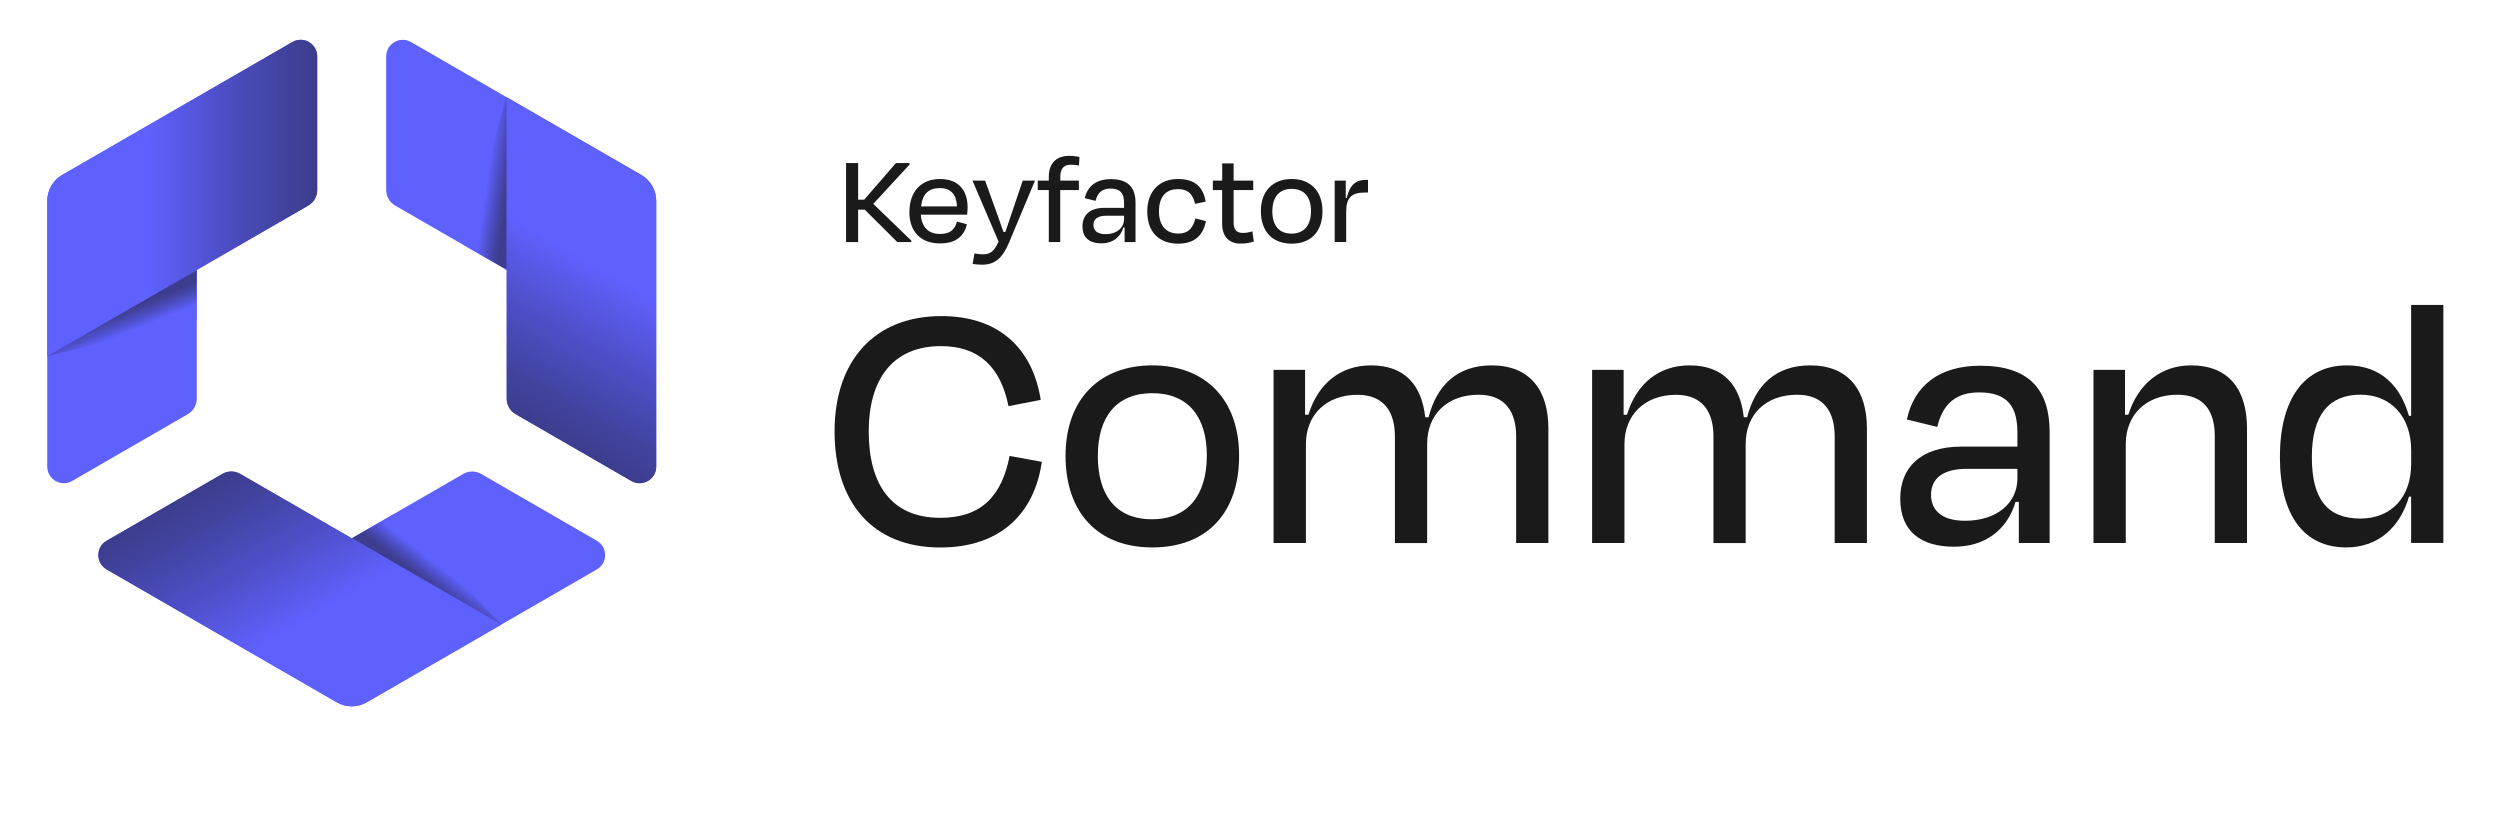
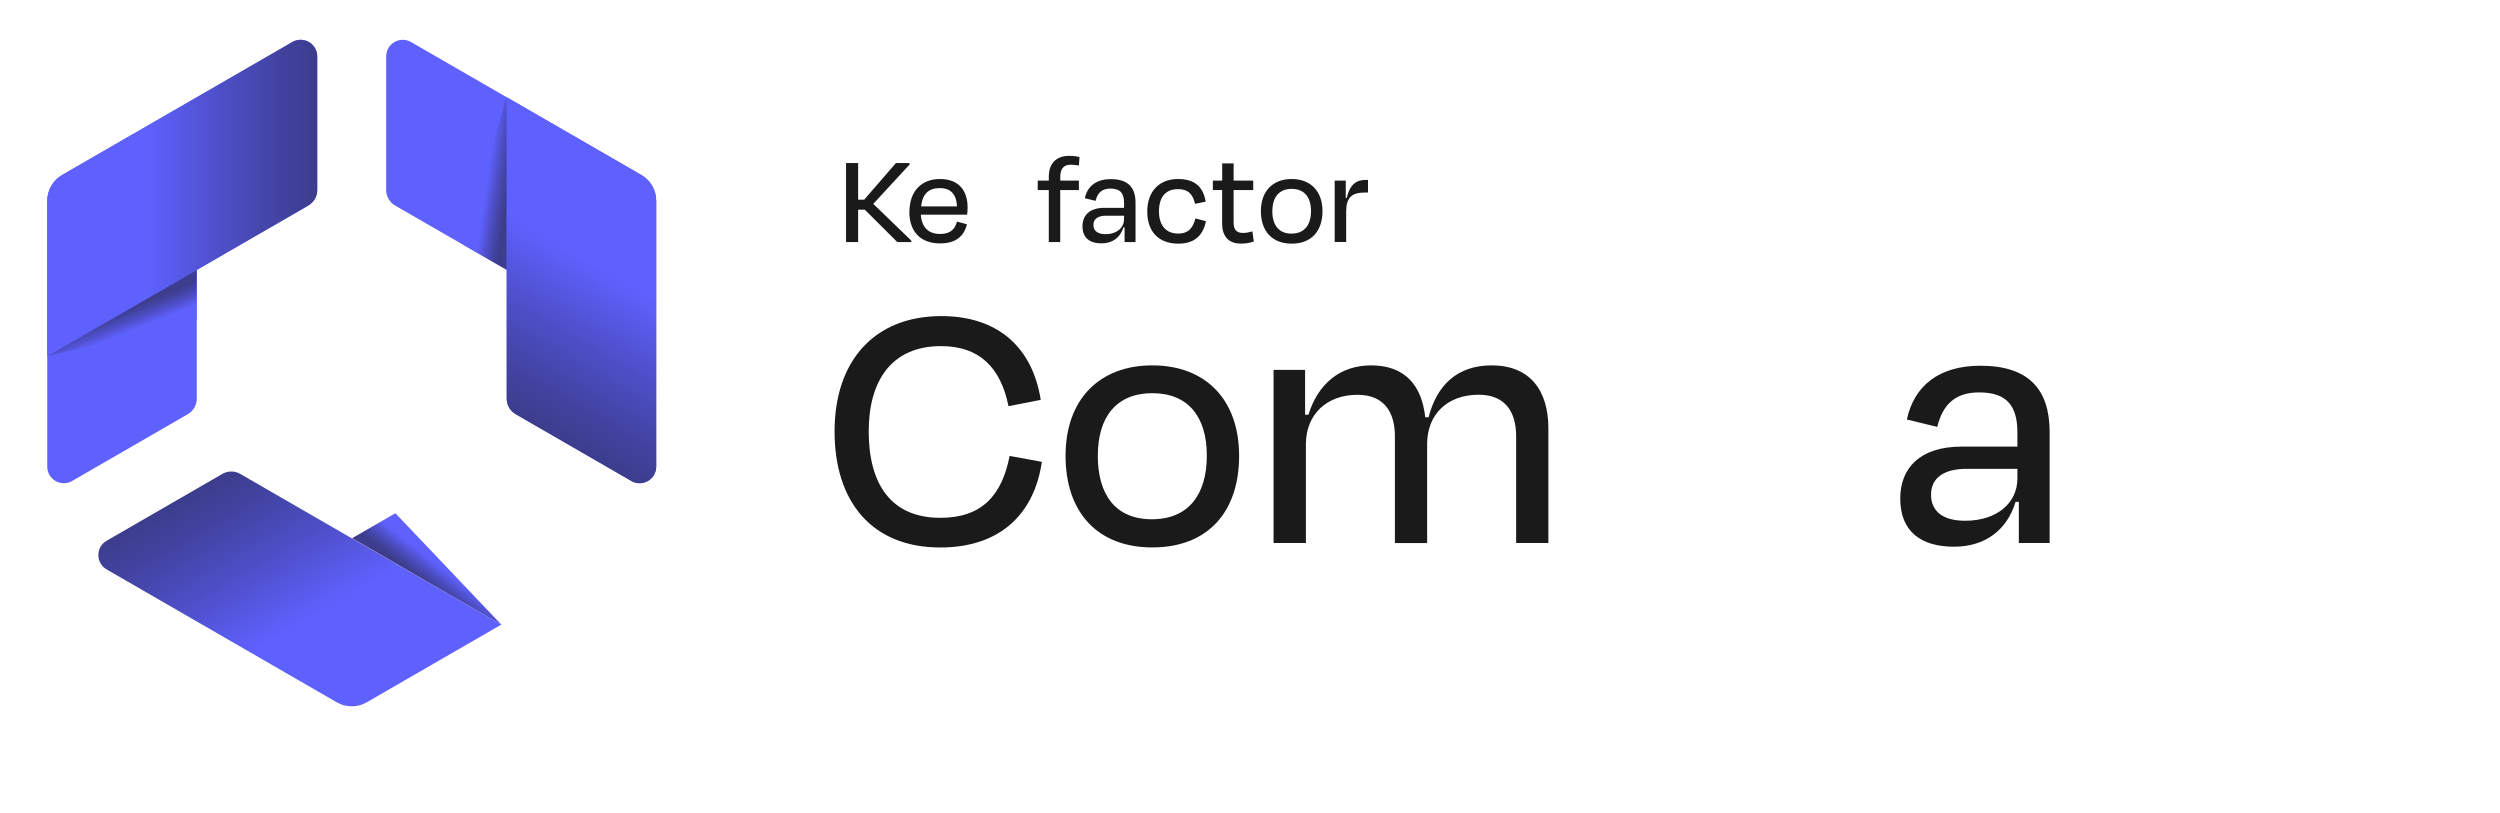
<svg xmlns="http://www.w3.org/2000/svg" xmlns:xlink="http://www.w3.org/1999/xlink" id="a" width="418" height="136" viewBox="0 0 418 136">
  <defs>
    <linearGradient id="b" x1="7.9" y1="33.11" x2="53.04" y2="33.11" gradientUnits="userSpaceOnUse">
      <stop offset=".37" stop-color="#5f61ff" />
      <stop offset=".64" stop-color="#4e4fc8" />
      <stop offset=".88" stop-color="#41429d" />
      <stop offset="1" stop-color="#3d3d8d" />
    </linearGradient>
    <linearGradient id="c" x1="7093.11" y1="752.34" x2="7100.37" y2="753.36" gradientTransform="translate(2911.78 6578.96) rotate(-119.95)" gradientUnits="userSpaceOnUse">
      <stop offset=".29" stop-color="#5f61ff" />
      <stop offset=".51" stop-color="#4e4fc8" />
      <stop offset=".7" stop-color="#41429d" />
      <stop offset=".8" stop-color="#3d3d8d" />
    </linearGradient>
    <linearGradient id="d" x1="-3371.03" y1="4474.08" x2="-3325.89" y2="4474.08" gradientTransform="translate(2296.77 5185.91) rotate(120)" gradientUnits="userSpaceOnUse">
      <stop offset=".37" stop-color="#5f61ff" />
      <stop offset=".64" stop-color="#4e4fc8" />
      <stop offset=".88" stop-color="#41429d" />
      <stop offset="1" stop-color="#3d3d8d" />
    </linearGradient>
    <linearGradient id="e" x1="4932.11" y1="-4392.51" x2="4939.37" y2="-4391.49" gradientTransform="translate(-4856.67 4418.11) rotate(.05)" xlink:href="#c" />
    <linearGradient id="f" x1="2169.31" y1="5073.18" x2="2214.45" y2="5073.18" gradientTransform="translate(-3247.94 4532.92) rotate(-120)" xlink:href="#b" />
    <linearGradient id="g" x1="1647.02" y1="108.87" x2="1654.29" y2="109.89" gradientTransform="translate(993.72 -1278.24) rotate(120.05)" xlink:href="#c" />
  </defs>
  <path d="m32.9,45.13l18.64-10.76c.93-.54,1.5-1.53,1.5-2.6V9.43c0-2.13-2.31-3.47-4.16-2.4L10.4,29.25c-1.55.89-2.5,2.54-2.5,4.33v44.44c0,2.13,2.31,3.47,4.16,2.4l19.34-11.17c.93-.54,1.5-1.53,1.5-2.6v-21.52Z" fill="#5f61ff" />
  <path d="m32.9,45.13l18.64-10.76c.93-.54,1.5-1.53,1.5-2.6V9.43c0-2.13-2.31-3.47-4.16-2.4L10.4,29.25c-1.55.89-2.5,2.54-2.5,4.33v26l25-14.43h0Z" fill="url(#b)" />
  <polygon points="7.88 59.57 32.88 53.55 32.89 45.17 7.88 59.57" fill="url(#c)" />
  <path d="m84.72,45.13v21.52c0,1.07.57,2.06,1.5,2.6l19.34,11.17c1.85,1.07,4.16-.27,4.16-2.4v-44.44c0-1.79-.95-3.44-2.5-4.33L68.73,7.03c-1.85-1.07-4.16.27-4.16,2.4v22.34c0,1.07.57,2.06,1.5,2.6l18.64,10.76Z" fill="#5f61ff" />
  <path d="m84.72,45.13v21.52c0,1.07.57,2.06,1.5,2.6l19.34,11.17c1.85,1.07,4.16-.27,4.16-2.4v-44.44c0-1.79-.95-3.44-2.5-4.33l-22.51-13v28.87s.01,0,.01,0Z" fill="url(#d)" />
  <polygon points="84.71 16.23 77.44 40.9 84.69 45.09 84.71 16.23" fill="url(#e)" />
-   <path d="m58.81,90l-18.64-10.76c-.93-.54-2.07-.54-3,0l-19.34,11.17c-1.85,1.07-1.85,3.73,0,4.8l38.48,22.22c1.55.89,3.45.89,5,0l38.48-22.22c1.85-1.07,1.85-3.73,0-4.8l-19.34-11.17c-.93-.54-2.07-.54-3,0l-18.64,10.76Z" fill="#5f61ff" />
  <path d="m58.81,90l-18.64-10.76c-.93-.54-2.07-.54-3,0l-19.34,11.17c-1.85,1.07-1.85,3.73,0,4.8l38.48,22.22c1.55.89,3.45.89,5,0l22.51-13-25-14.43h-.01Z" fill="url(#f)" />
  <polygon points="83.83 104.44 66.11 85.81 58.86 89.99 83.83 104.44" fill="url(#g)" />
  <g>
    <path d="m144.58,35.06h-1.1v5.41h-2.02v-13.2h2.02v6.12h1.01l5.3-6.12h2.29v.24l-6.07,6.58,6.36,6.14v.24h-2.35l-5.43-5.41Z" fill="#1a1a1a" />
    <path d="m152.06,35.41c0-3.43,2-5.48,5.1-5.48s4.62,1.89,4.62,4.73c0,.31-.02.77-.07,1.23h-7.75c.15,2.09,1.25,3.23,3.23,3.23,1.85,0,2.49-.92,2.82-2.07l1.67.46c-.51,1.96-1.83,3.19-4.49,3.19-3.19,0-5.15-1.89-5.15-5.3Zm1.94-.9h6.01c-.09-1.96-.99-3.06-2.88-3.06s-2.9,1.01-3.12,3.06Z" fill="#1a1a1a" />
-     <path d="m162.62,44.13l.31-1.76c.46.09.88.15,1.32.15,1.21,0,1.89-.31,2.71-2.13l-4.36-10.19h2.11l1.32,3.67c.48,1.34,1.21,3.3,1.74,4.91h.33c.55-1.65,1.21-3.54,1.65-4.88l1.25-3.7h2.05l-4.36,10.41c-1.08,2.55-2.33,3.65-4.51,3.65-.64,0-1.1-.07-1.56-.13Z" fill="#1a1a1a" />
    <path d="m177.27,30.2h3.12v1.58h-3.12v8.69h-1.91v-8.69h-1.85v-1.58h1.85v-.66c0-2.09,1.12-3.48,3.41-3.48.77,0,1.3.09,1.72.18l-.09,1.43c-.48-.07-.9-.13-1.34-.13-1.25,0-1.78.7-1.78,2.05v.62Z" fill="#1a1a1a" />
-     <path d="m188.03,38.03h-.2c-.51,1.69-1.83,2.66-3.65,2.66-1.94,0-3.19-.88-3.19-2.86,0-1.78,1.14-3.08,3.65-3.08h3.3v-.84c0-1.54-.59-2.38-2.27-2.38-1.39,0-2.16.68-2.49,2.05l-1.8-.44c.42-1.98,1.89-3.19,4.36-3.19,2.86,0,4.12,1.39,4.12,3.94v6.58h-1.83v-2.44Zm-.09-1.39v-.57h-3.01c-1.34,0-2.11.53-2.11,1.54,0,.81.51,1.54,2.02,1.54,1.89,0,3.1-1.06,3.1-2.51Z" fill="#1a1a1a" />
+     <path d="m188.03,38.03h-.2c-.51,1.69-1.83,2.66-3.65,2.66-1.94,0-3.19-.88-3.19-2.86,0-1.78,1.14-3.08,3.65-3.08h3.3v-.84c0-1.54-.59-2.38-2.27-2.38-1.39,0-2.16.68-2.49,2.05l-1.8-.44c.42-1.98,1.89-3.19,4.36-3.19,2.86,0,4.12,1.39,4.12,3.94v6.58h-1.83Zm-.09-1.39v-.57h-3.01c-1.34,0-2.11.53-2.11,1.54,0,.81.51,1.54,2.02,1.54,1.89,0,3.1-1.06,3.1-2.51Z" fill="#1a1a1a" />
    <path d="m196.9,31.63c-1.94,0-3.12,1.25-3.12,3.72,0,2.27,1.12,3.7,3.21,3.7,1.89,0,2.51-1.14,2.88-2.53l1.76.46c-.46,2.35-1.87,3.76-4.62,3.76-3.23,0-5.19-1.96-5.19-5.37s2.05-5.44,5.13-5.44c2.88,0,4.22,1.36,4.64,3.78l-1.78.37c-.35-1.52-1.06-2.46-2.9-2.46Z" fill="#1a1a1a" />
    <path d="m204.35,31.78h-1.56v-1.58h1.56v-2.88h1.91v2.88h3.28v1.58h-3.28v5.41c0,1.17.44,1.76,1.58,1.76.55,0,1.01-.11,1.56-.26l.24,1.69c-.7.22-1.25.35-2.2.35-2.16,0-3.1-1.41-3.1-3.32v-5.63Z" fill="#1a1a1a" />
    <path d="m210.82,35.3c0-3.37,2.02-5.37,5.15-5.37s5.15,2,5.15,5.37-1.89,5.44-5.15,5.44-5.15-2.09-5.15-5.44Zm1.91-.02c0,2.31,1.03,3.78,3.21,3.78s3.26-1.47,3.26-3.78-1.12-3.7-3.23-3.7-3.23,1.39-3.23,3.7Z" fill="#1a1a1a" />
    <path d="m223.16,40.48v-10.28h1.85v2.9l.15.02c.53-2.24,1.58-3.04,3.17-3.04h.4v2.11h-.53c-2.22,0-3.12.88-3.12,3.19v5.08h-1.92Z" fill="#1a1a1a" />
  </g>
  <g>
    <path d="m139.54,72.13c0-11.84,6.7-19.28,17.85-19.28,9.49,0,15.25,5.27,16.62,14.01l-5.39,1.05c-1.3-6.45-4.84-10.04-11.28-10.04-8.31,0-12.09,5.83-12.09,14.26,0,8.87,3.78,14.45,11.97,14.45,6.94,0,10.29-3.72,11.59-10.35l5.39.99c-1.3,8.87-7.13,14.32-16.99,14.32-11.35,0-17.67-7.56-17.67-19.41Z" fill="#1a1a1a" />
    <path d="m178.16,76.22c0-9.49,5.7-15.13,14.51-15.13s14.51,5.64,14.51,15.13-5.33,15.31-14.51,15.31-14.51-5.89-14.51-15.31Zm5.39-.06c0,6.51,2.91,10.66,9.05,10.66s9.18-4.15,9.18-10.66-3.16-10.42-9.11-10.42-9.11,3.91-9.11,10.42Z" fill="#1a1a1a" />
    <path d="m218.33,90.79h-5.39v-28.95h5.27v7.5h.56c1.61-5.21,5.33-8.25,10.48-8.25,5.7,0,8.49,3.41,9.05,8.68h.56c1.36-5.33,4.77-8.68,10.54-8.68,6.45,0,9.49,4.22,9.49,10.54v19.16h-5.39v-17.85c0-3.97-1.74-6.94-6.26-6.94-5.27,0-8.62,3.29-8.62,8.25v16.55h-5.39v-17.85c0-3.97-1.74-6.94-6.26-6.94-5.15,0-8.62,3.29-8.62,8.25v16.55Z" fill="#1a1a1a" />
-     <path d="m271.59,90.79h-5.39v-28.95h5.27v7.5h.56c1.61-5.21,5.33-8.25,10.48-8.25,5.7,0,8.49,3.41,9.05,8.68h.56c1.36-5.33,4.77-8.68,10.54-8.68,6.45,0,9.49,4.22,9.49,10.54v19.16h-5.39v-17.85c0-3.97-1.74-6.94-6.26-6.94-5.27,0-8.62,3.29-8.62,8.25v16.55h-5.39v-17.85c0-3.97-1.74-6.94-6.26-6.94-5.15,0-8.62,3.29-8.62,8.25v16.55Z" fill="#1a1a1a" />
    <path d="m337.56,83.91h-.56c-1.43,4.77-5.15,7.5-10.29,7.5-5.46,0-8.99-2.48-8.99-8.06,0-5.02,3.22-8.68,10.29-8.68h9.3v-2.36c0-4.34-1.67-6.7-6.39-6.7-3.91,0-6.08,1.92-7.01,5.77l-5.08-1.24c1.18-5.58,5.33-8.99,12.28-8.99,8.06,0,11.59,3.91,11.59,11.1v18.54h-5.15v-6.88Zm-.25-3.91v-1.61h-8.49c-3.78,0-5.95,1.49-5.95,4.34,0,2.29,1.43,4.34,5.7,4.34,5.33,0,8.74-2.98,8.74-7.07Z" fill="#1a1a1a" />
-     <path d="m355.42,90.79h-5.39v-28.95h5.27v7.5h.56c1.61-5.15,5.46-8.25,10.48-8.25,6.45,0,9.36,4.22,9.36,10.54v19.16h-5.39v-17.85c0-3.97-1.61-6.94-6.26-6.94-5.15,0-8.62,3.29-8.62,8.25v16.55Z" fill="#1a1a1a" />
-     <path d="m403.15,83.04h-.37c-1.43,4.96-5.02,8.49-10.48,8.49-7.07,0-11.1-5.33-11.1-15.13s4.15-15.31,11.22-15.31c5.7,0,8.93,3.47,10.35,8.43h.37v-18.54h5.39v39.8h-5.39v-7.75Zm0-5.52v-2.23c0-5.52-3.29-9.3-8.49-9.3s-8.12,3.35-8.12,10.42,2.6,10.29,8.12,10.29c5.15,0,8.49-3.53,8.49-9.18Z" fill="#1a1a1a" />
  </g>
</svg>